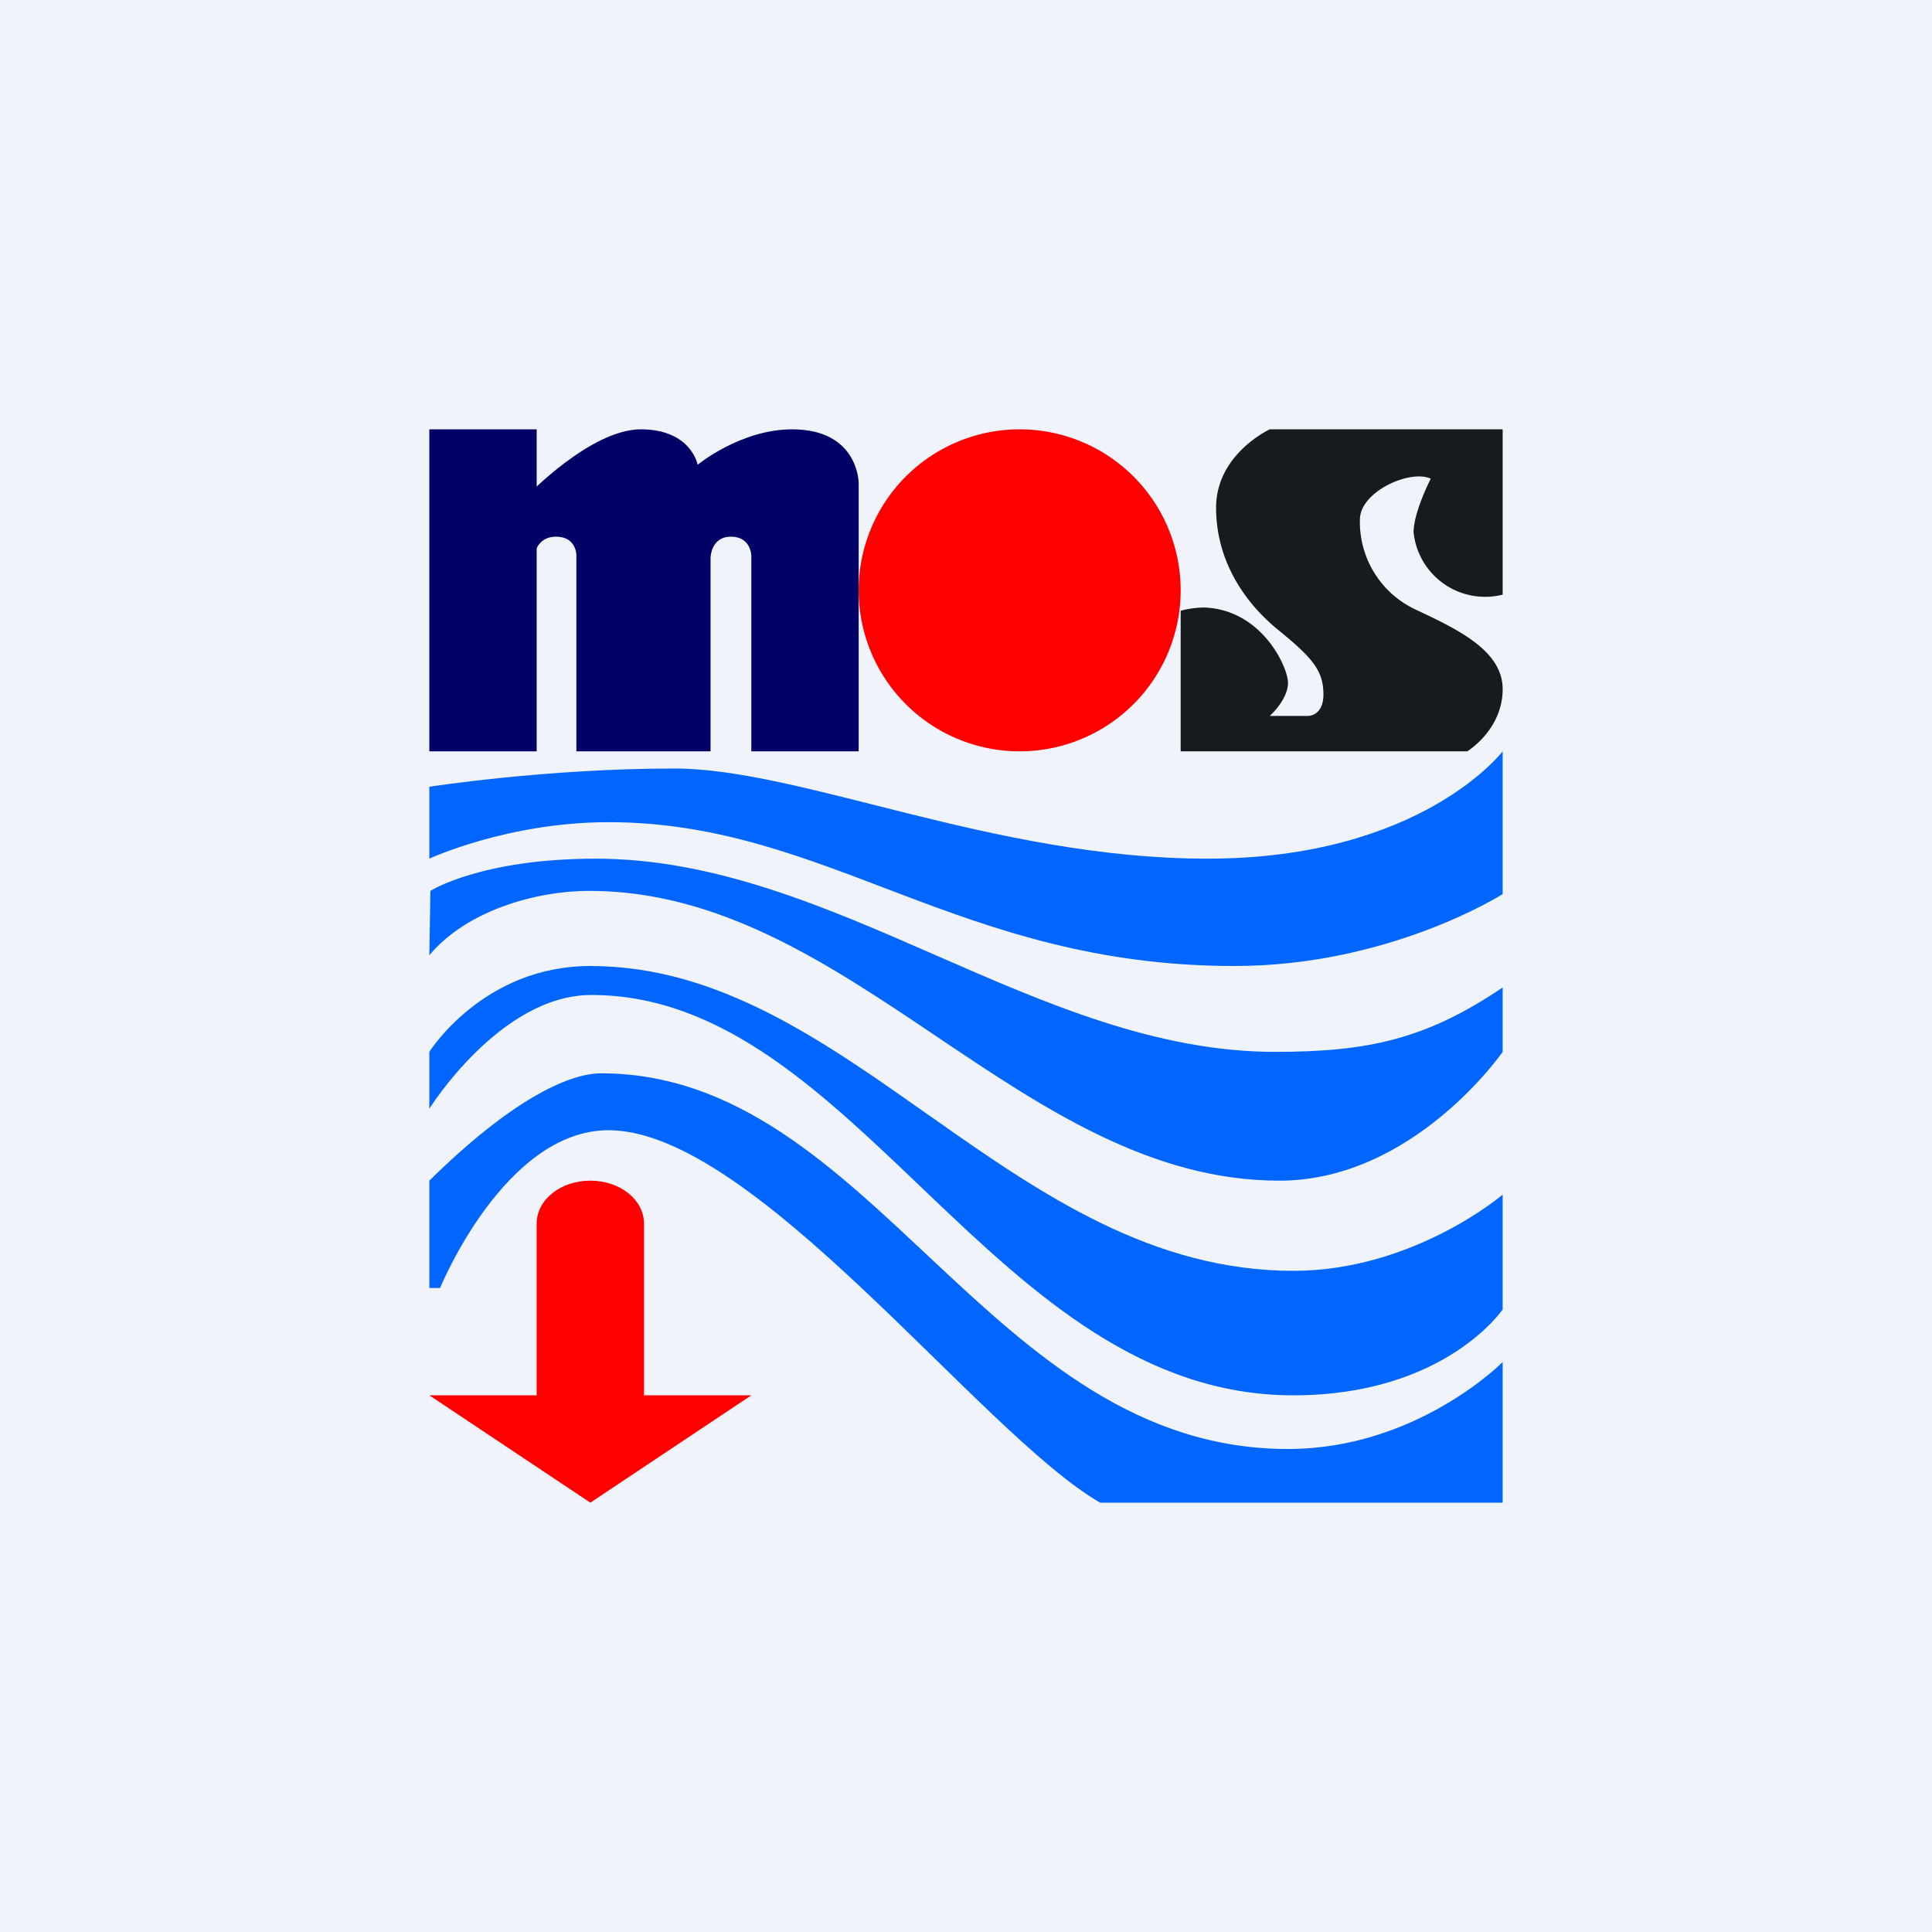
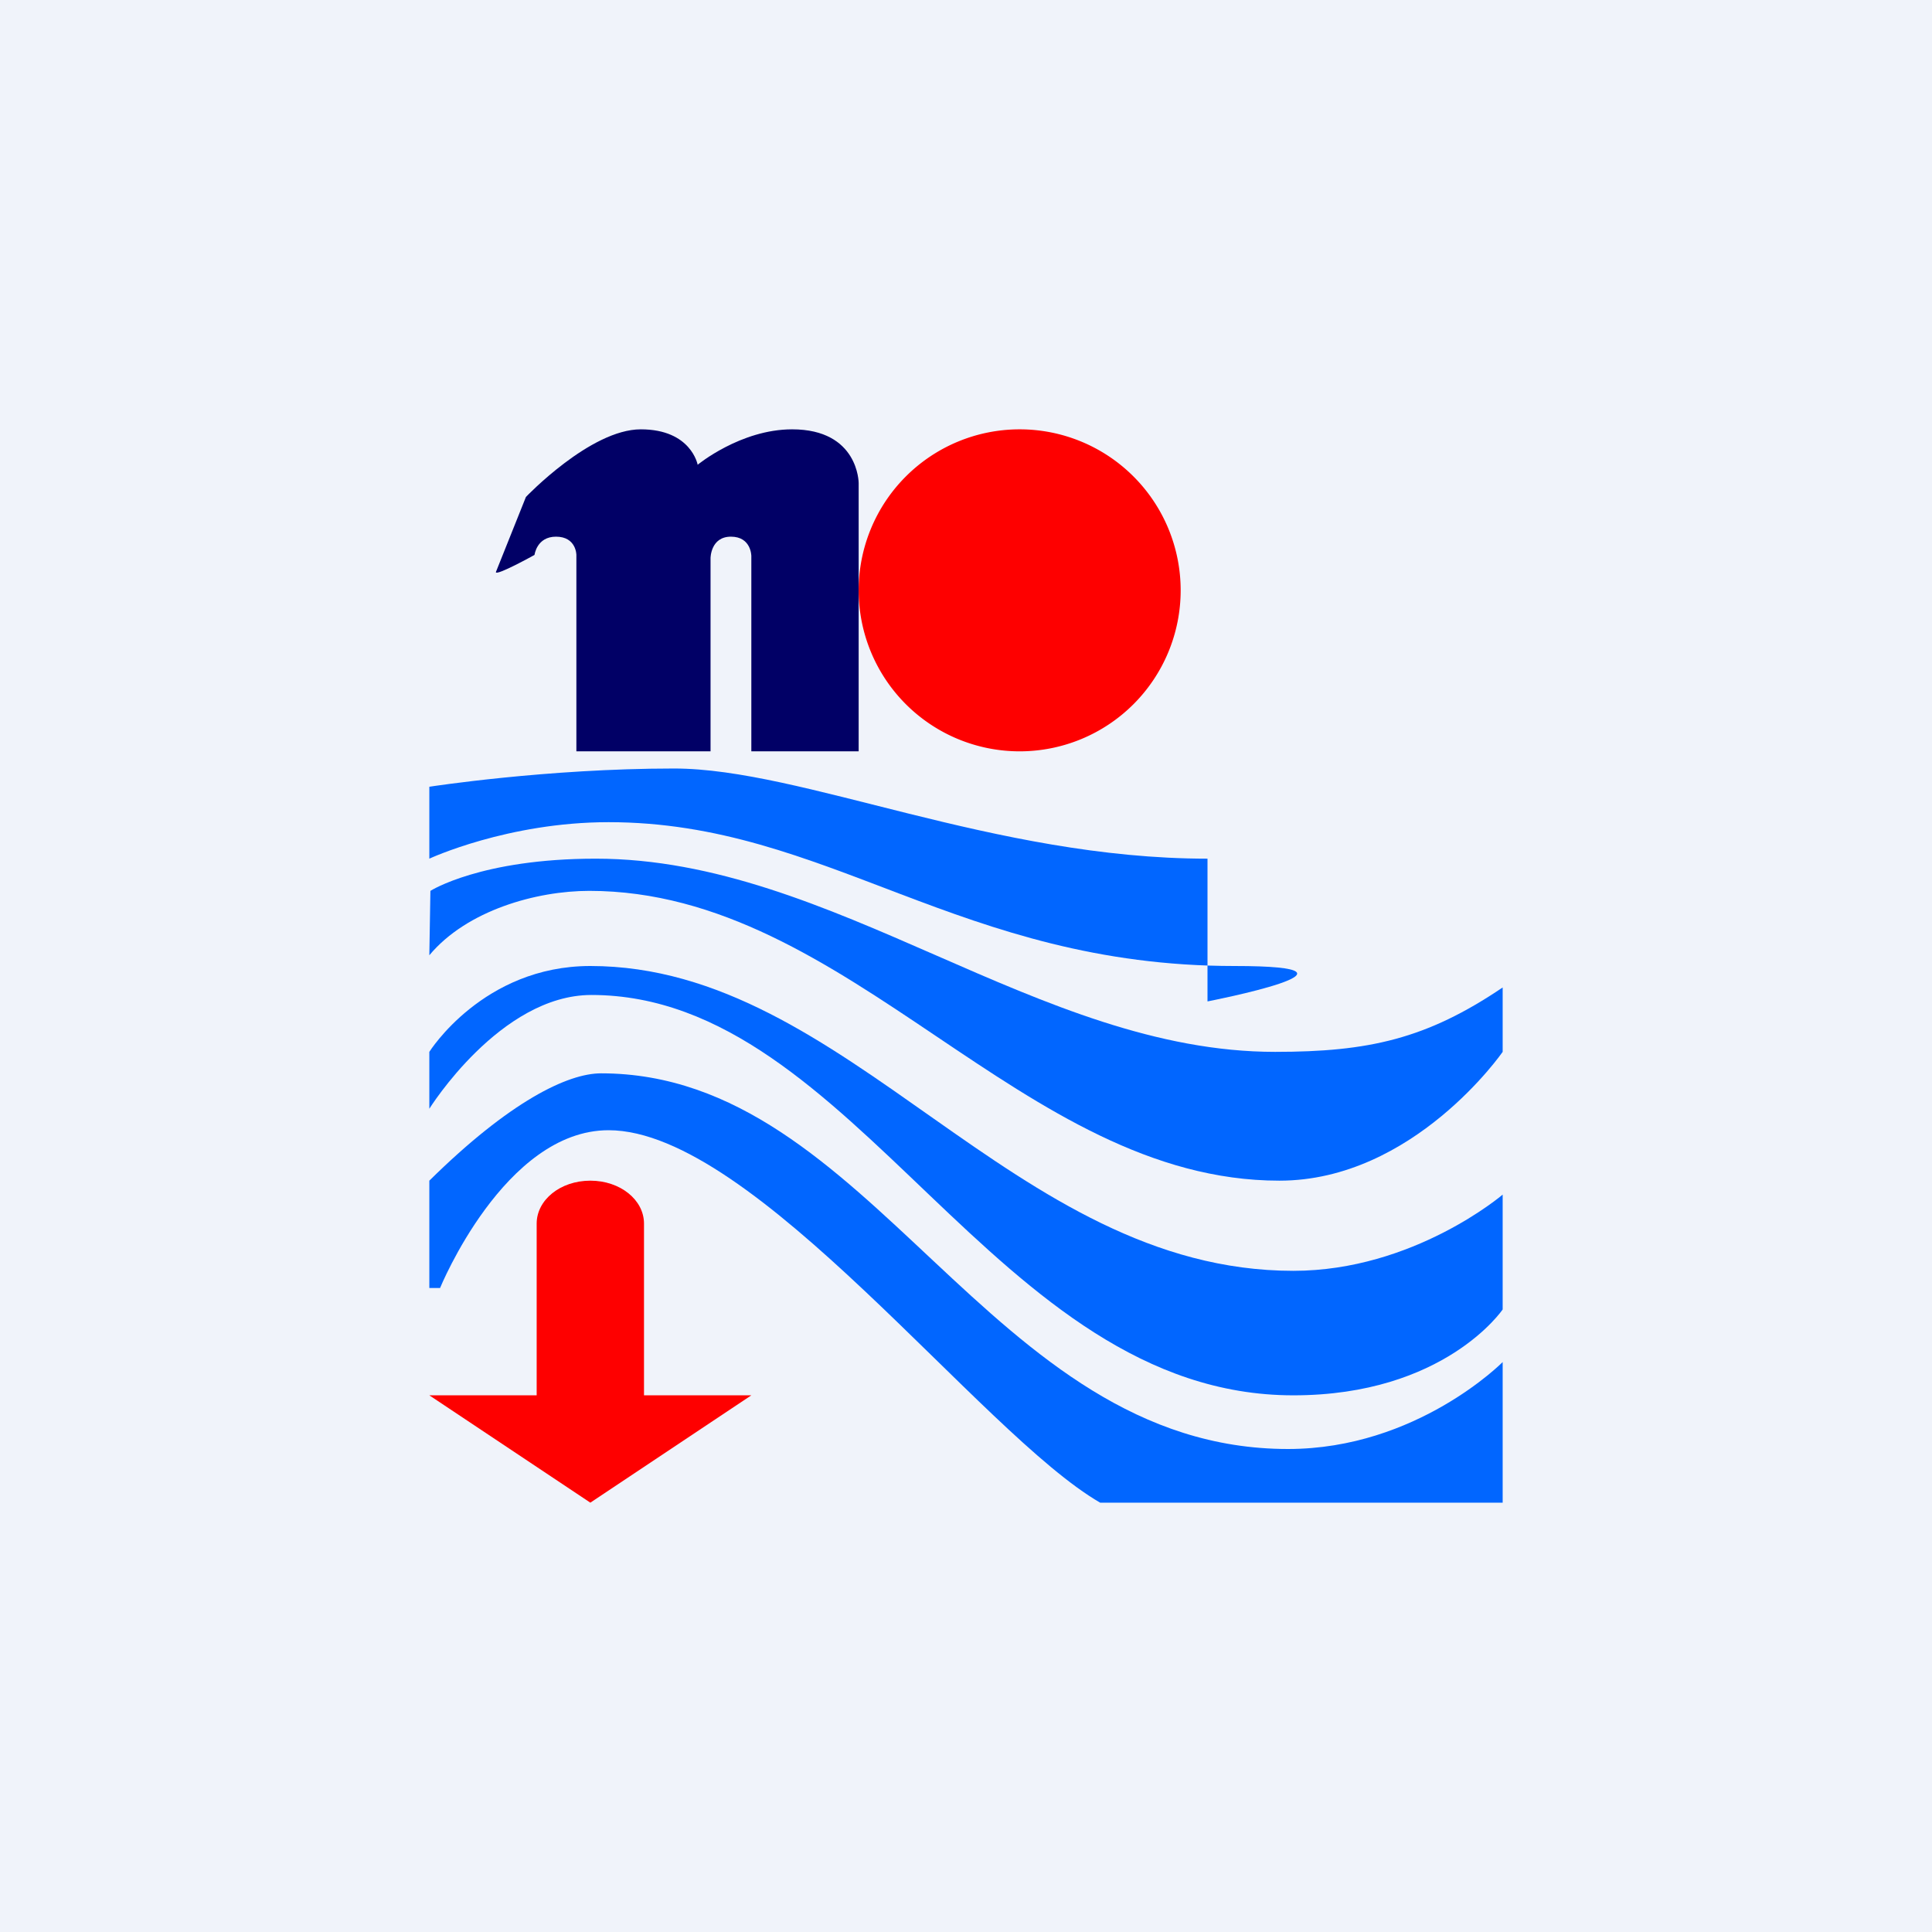
<svg xmlns="http://www.w3.org/2000/svg" width="18" height="18" viewBox="0 0 18 18">
  <path fill="#F0F3FA" d="M0 0h18v18H0z" />
-   <path d="M4 4h1v3H4V4Z" fill="#010066" />
  <path d="M4.9 4.63S5.5 4 5.97 4c.47 0 .53.33.53.33S6.9 4 7.38 4C8 4 8 4.5 8 4.5V7H7V5.18S7 5 6.81 5s-.19.2-.19.2V7H5.37V5.17s0-.17-.19-.17c-.18 0-.2.17-.2.17s-.36.2-.36.16l.28-.7Z" fill="#010066" />
  <path d="M9.5 4a1.5 1.5 0 1 1 0 3 1.5 1.5 0 0 1 0-3Z" fill="#FE0000" />
-   <path d="M11 5.69V7h2.67s.33-.2.33-.58c0-.37-.45-.57-.83-.75a.9.9 0 0 1-.5-.83c0-.26.47-.47.66-.38 0 0-.16.31-.16.5a.67.67 0 0 0 .83.58V4h-2.17s-.5.23-.5.73c0 .49.26.88.58 1.14.32.26.42.38.42.6 0 .2-.14.2-.14.2h-.36s.17-.15.17-.31c0-.14-.24-.68-.78-.7a.9.9 0 0 0-.22.03Z" fill="#181B1E" />
  <path d="M4 13h3l-1.5 1L4 13ZM5 13h1v-1.6c0-.22-.22-.4-.5-.4s-.5.18-.5.4V13Z" fill="#FE0000" />
-   <path d="M4 7.33s1.09-.17 2.28-.17c1.19 0 2.98.84 4.97.84C13.24 8 14 7 14 7v1.33S12.95 9 11.5 9C8.94 9 7.71 7.66 5.67 7.66 4.73 7.66 4 8 4 8v-.67Z" fill="#0166FF" />
+   <path d="M4 7.33s1.09-.17 2.28-.17c1.19 0 2.98.84 4.97.84v1.33S12.95 9 11.5 9C8.94 9 7.71 7.66 5.67 7.66 4.73 7.66 4 8 4 8v-.67Z" fill="#0166FF" />
  <path d="M4.01 8.3S4.48 8 5.55 8c2.22 0 4.12 1.8 6.33 1.8.87 0 1.41-.12 2.12-.6v.6s-.83 1.2-2.08 1.2c-2.4 0-4-2.7-6.43-2.7-.49 0-1.14.18-1.49.6l.01-.6Z" fill="#0166FF" />
  <path d="M4 9.8v.53s.66-1.06 1.51-1.06c2.47 0 3.75 3.73 6.54 3.73 1.41 0 1.95-.8 1.95-.8v-1.07s-.83.71-1.95.71C9.43 11.84 7.91 9 5.5 9c-1 0-1.5.8-1.5.8Z" fill="#0166FF" />
  <path d="M4 11v1h.1s.6-1.47 1.57-1.47c1.36 0 3.47 2.83 4.58 3.47H14v-1.31s-.8.81-2 .81c-2.8 0-3.87-3.5-6.4-3.5-.31 0-.85.26-1.6 1Z" fill="#0166FF" />
</svg>